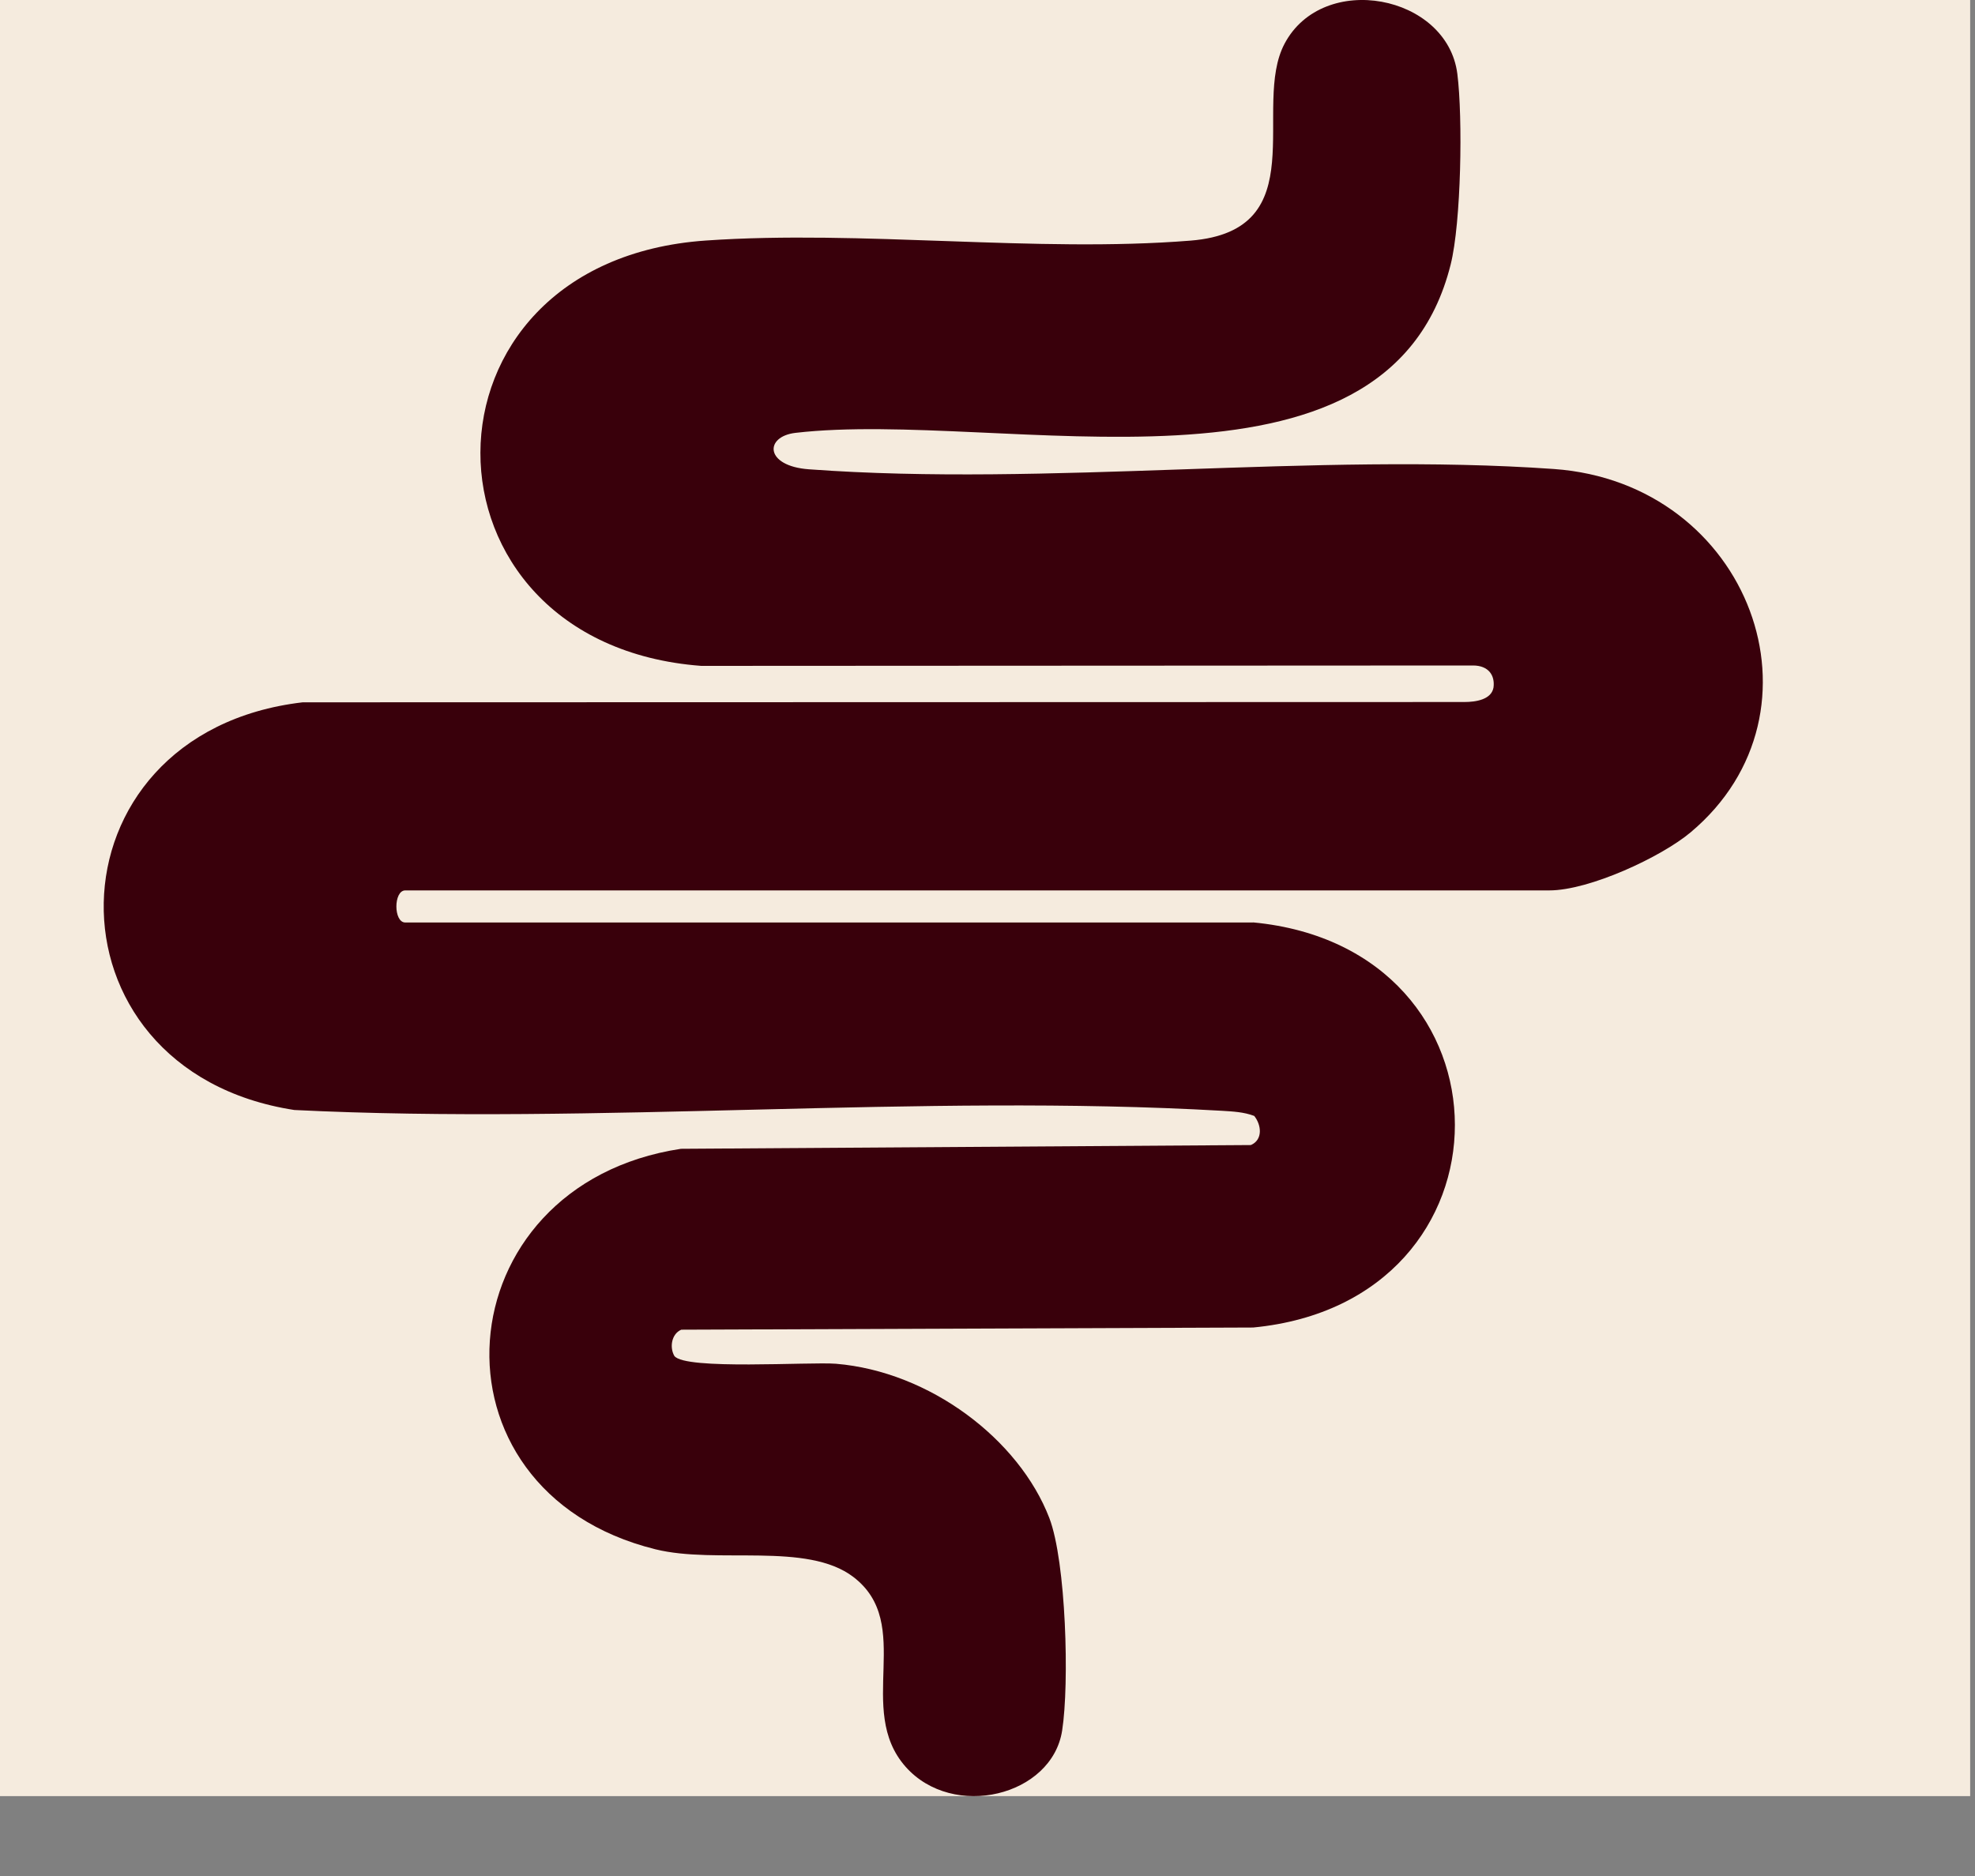
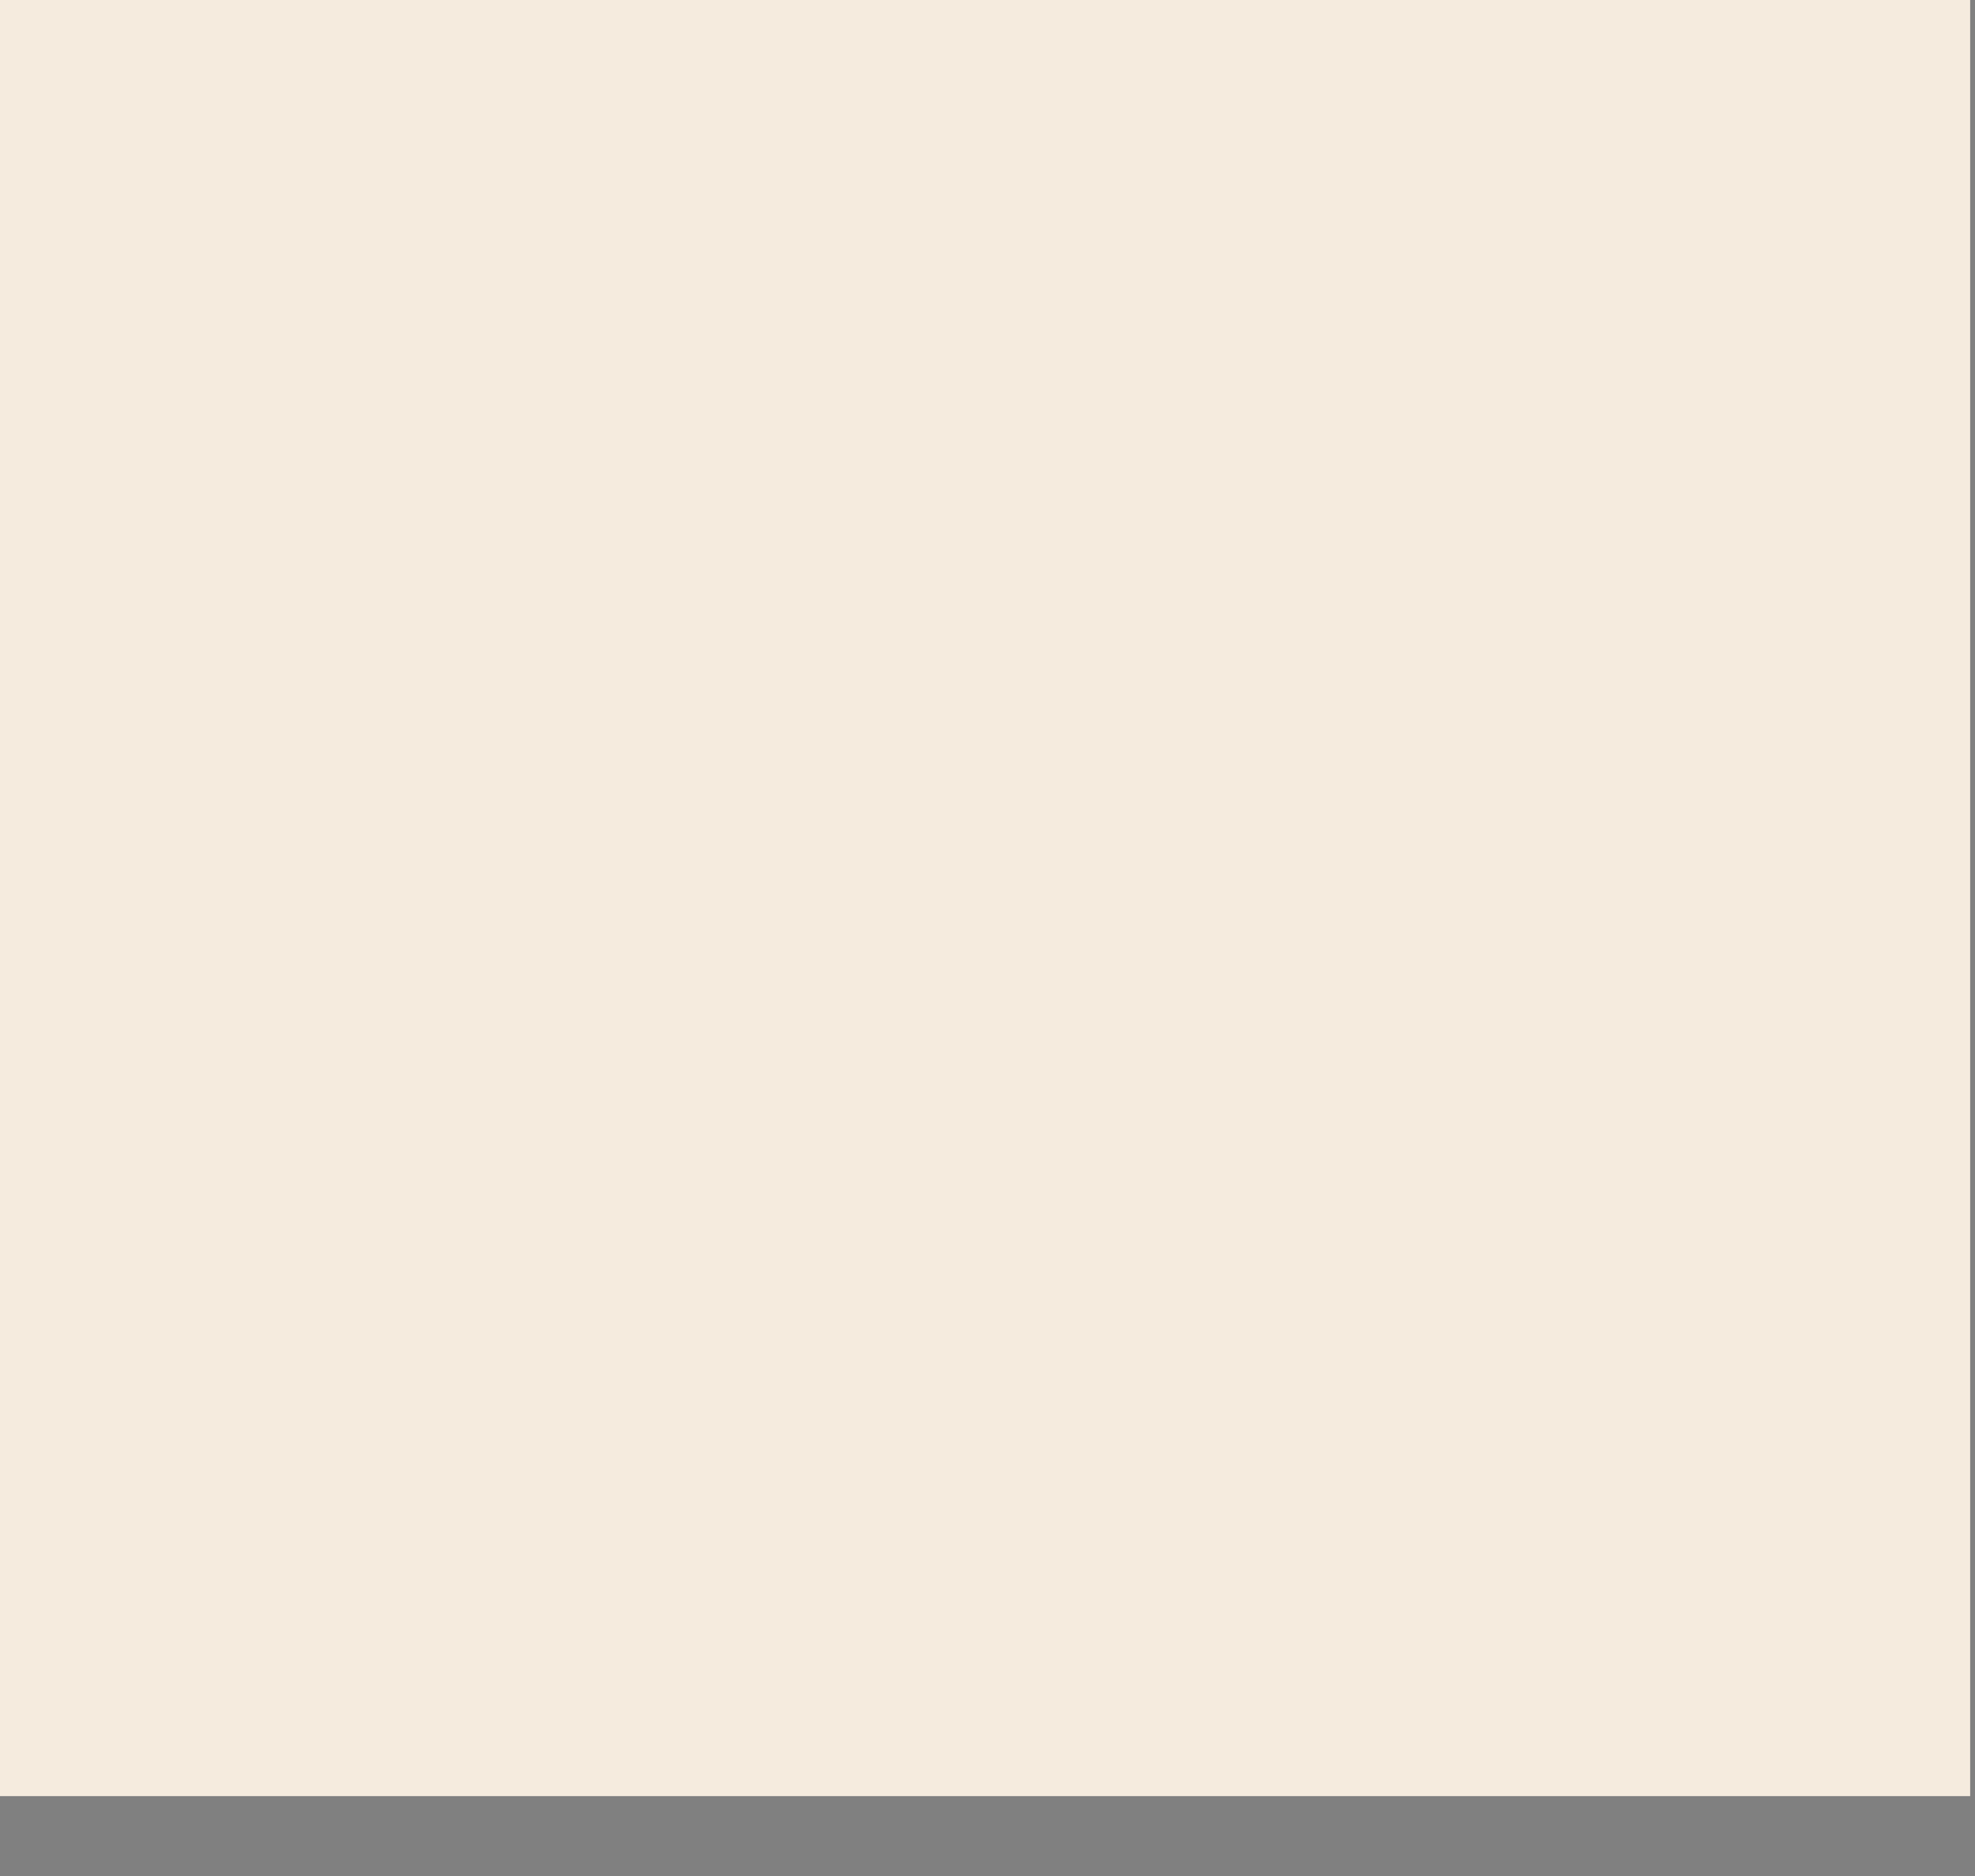
<svg xmlns="http://www.w3.org/2000/svg" width="20" height="19" viewBox="0 0 20 19" fill="none">
  <rect x="0" y="0" width="20" height="19" fill="#808080" stroke="none" />
  <rect width="19.951" height="18.191" fill="#F5EBDE" />
-   <path d="M12.69 9.342C15.409 9.6 15.419 13.183 12.69 13.445L6.899 13.467C6.799 13.51 6.779 13.647 6.829 13.733C6.937 13.878 8.199 13.791 8.465 13.812C9.415 13.891 10.319 14.577 10.626 15.374C10.796 15.818 10.83 17.052 10.756 17.526C10.654 18.191 9.652 18.436 9.171 17.894C8.656 17.312 9.266 16.447 8.641 15.971C8.171 15.613 7.258 15.845 6.637 15.691C4.238 15.097 4.479 12 6.896 11.635L12.667 11.597C12.791 11.543 12.774 11.393 12.701 11.302C12.596 11.262 12.486 11.257 12.374 11.25C9.317 11.075 6.059 11.394 2.981 11.242C0.363 10.839 0.423 7.422 3.065 7.113L14.828 7.11C14.947 7.11 15.102 7.085 15.124 6.964C15.141 6.837 15.071 6.741 14.919 6.74L7.101 6.744C4.125 6.519 4.098 2.646 7.149 2.436C8.724 2.327 10.495 2.562 12.056 2.437C13.326 2.335 12.669 1.083 13.008 0.443C13.398 -0.295 14.657 -0.055 14.758 0.749C14.814 1.193 14.797 2.253 14.69 2.68C14.043 5.261 10.144 4.141 8.055 4.384C7.74 4.421 7.742 4.72 8.191 4.753C10.607 4.931 13.314 4.579 15.735 4.75C17.722 4.891 18.578 7.207 17.12 8.43C16.822 8.68 16.095 9.018 15.689 9.018H4.104C3.984 9.018 3.984 9.343 4.104 9.343H12.69V9.342Z" fill="#39000B" />
</svg>